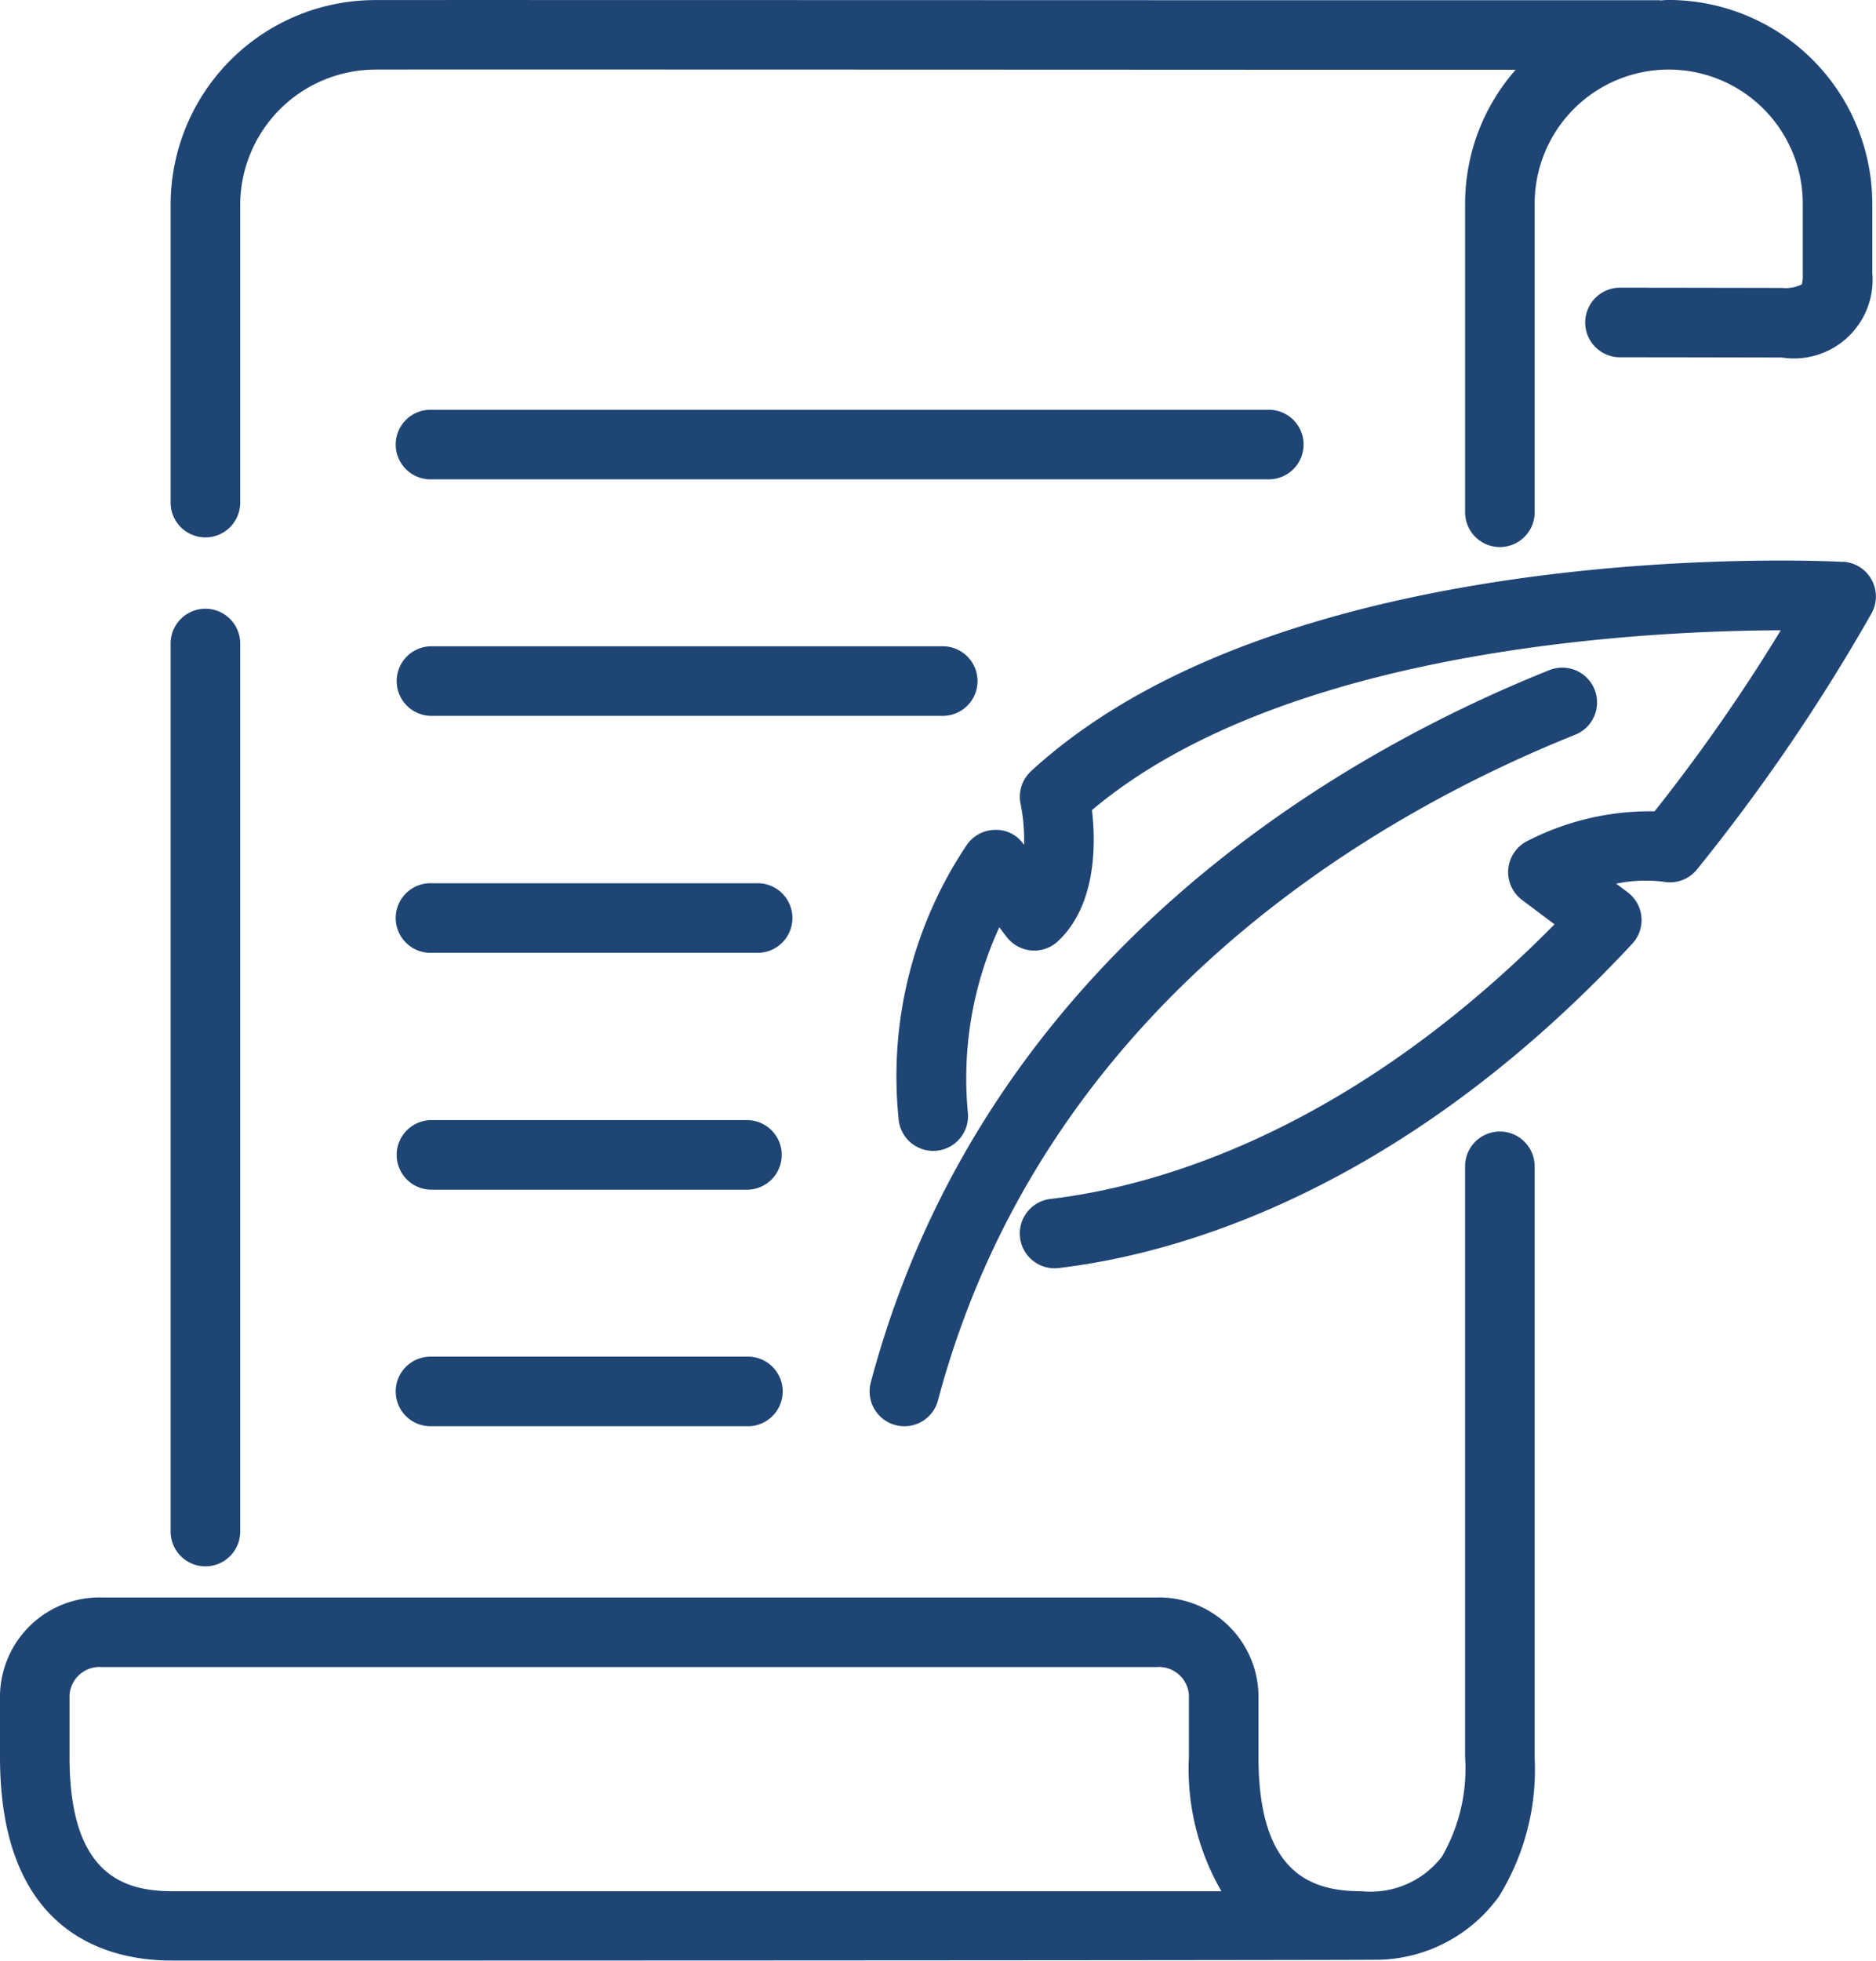
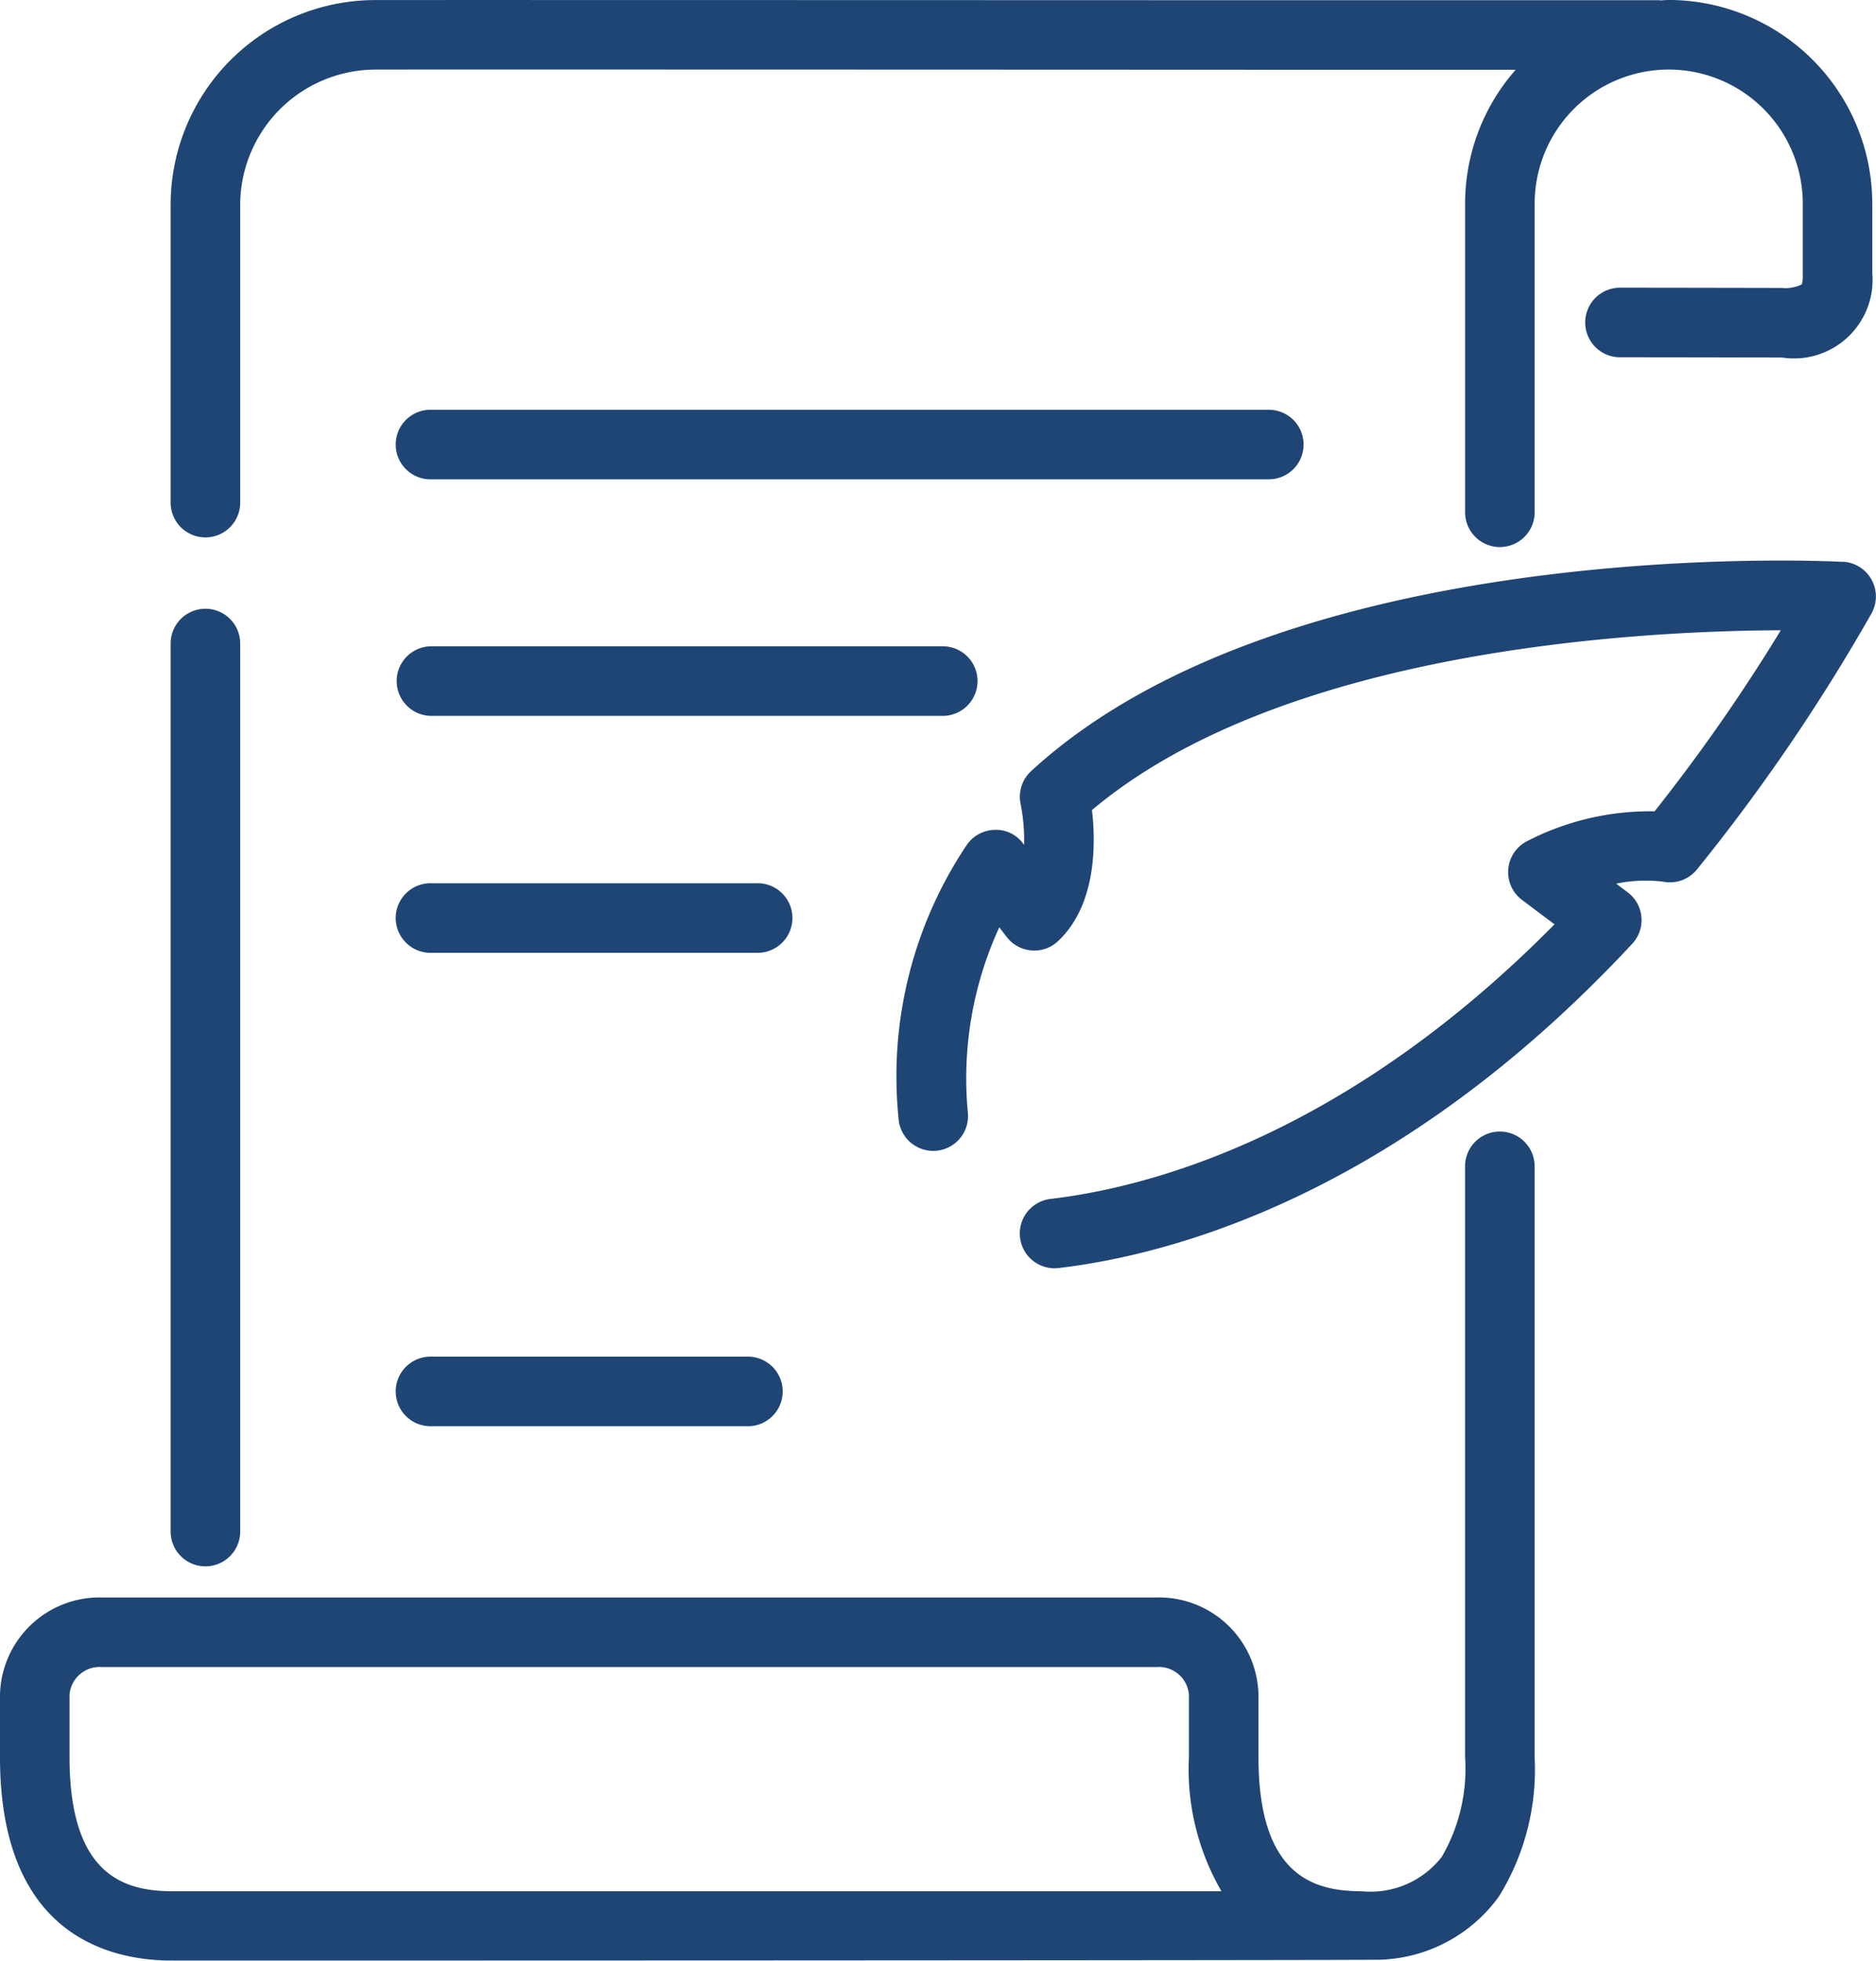
<svg xmlns="http://www.w3.org/2000/svg" width="69.198" height="72.286" viewBox="0 0 69.198 72.286">
  <defs>
    <style>.a{fill:#1e4574;}</style>
  </defs>
  <g transform="translate(-398.599 -2552.725)">
-     <path class="a" d="M566.254,2708.527a1.281,1.281,0,0,0,1.57-.909c3.926-14.749,16.43-21.715,23.534-24.554a1.283,1.283,0,0,0-.952-2.382c-7.55,3.018-20.846,10.446-25.061,26.276A1.283,1.283,0,0,0,566.254,2708.527Z" transform="translate(-134.627 -103.263)" />
    <path class="a" d="M605.461,2660.181c-.832-.044-20.5-.967-29.95,7.715a1.284,1.284,0,0,0-.385,1.218,6.767,6.767,0,0,1,.126,1.5l-.036-.047a1.227,1.227,0,0,0-1.053-.505,1.283,1.283,0,0,0-1.026.557,15.312,15.312,0,0,0-2.517,10.055,1.283,1.283,0,1,0,2.558-.19,13.333,13.333,0,0,1,1.16-6.831l.269.353a1.283,1.283,0,0,0,.916.5,1.268,1.268,0,0,0,.985-.345c1.425-1.343,1.389-3.622,1.248-4.829,7.064-5.946,20.234-6.61,25.408-6.629a66.132,66.132,0,0,1-4.655,6.675,9.9,9.9,0,0,0-4.691,1.093,1.283,1.283,0,0,0-.2,2.173l1.2.9c-7.695,7.787-14.9,9.691-18.6,10.125a1.283,1.283,0,0,0,.148,2.556,1.215,1.215,0,0,0,.151-.008c4.205-.493,12.547-2.7,21.167-11.955a1.282,1.282,0,0,0-.169-1.9l-.424-.318a5.416,5.416,0,0,1,1.739-.072,1.28,1.28,0,0,0,1.239-.447,70.038,70.038,0,0,0,6.433-9.429,1.283,1.283,0,0,0-1.045-1.92Z" transform="translate(-138.879 -86.741)" />
    <path class="a" d="M431.31,2703.393a1.283,1.283,0,0,0,2.566,0v-32.739a1.283,1.283,0,0,0-2.566,0Z" transform="translate(-26.417 -94.203)" />
    <path class="a" d="M431.31,2560.236v11.019a1.283,1.283,0,0,0,2.566,0v-11.019a5,5,0,0,1,4.963-4.945c.394-.006,20.148,0,33.219.006l8.865,0a7.472,7.472,0,0,0-1.865,4.938v11.34a1.283,1.283,0,1,0,2.565,0v-11.34a4.945,4.945,0,0,1,9.89,0v2.584a1.342,1.342,0,0,1-.034.39,1.363,1.363,0,0,1-.736.132s-4.189-.009-6.008-.009a1.283,1.283,0,0,0,0,2.565h0c1.819,0,5.353.008,6.009.009a2.9,2.9,0,0,0,3.333-3.125v-2.547a7.52,7.52,0,0,0-7.511-7.51c-.1,0-.2.011-.3.016-.022,0-.043-.007-.066-.007h-.005c-.162,0-6.314,0-14.134,0-22.417-.007-33.113-.009-33.271-.005A7.55,7.55,0,0,0,431.31,2560.236Z" transform="translate(-26.417 0)" />
    <path class="a" d="M449.543,2800.229a5.622,5.622,0,0,0,4.346-2.332,8.887,8.887,0,0,0,1.316-5.138v-21.744a1.283,1.283,0,1,0-2.565,0v21.744a6.467,6.467,0,0,1-.855,3.671,3.318,3.318,0,0,1-2.954,1.275h0c-1.775,0-3.812-.563-3.812-4.946v-2.3a3.671,3.671,0,0,0-3.744-3.585H402.343a3.672,3.672,0,0,0-3.744,3.585v2.3c0,6.31,3.721,7.434,6.121,7.5C404.744,2800.266,449.444,2800.254,449.543,2800.229Zm-48.379-7.47v-2.3a1.11,1.11,0,0,1,1.179-1.02h38.931a1.11,1.11,0,0,1,1.179,1.02v2.3a8.982,8.982,0,0,0,1.2,4.946H404.976C403.2,2797.705,401.164,2797.143,401.164,2792.76Z" transform="translate(0 -175.254)" />
    <path class="a" d="M487.568,2812.679H475.931a1.283,1.283,0,1,0,0,2.565h11.637a1.283,1.283,0,1,0,0-2.565Z" transform="translate(-61.417 -209.937)" />
-     <path class="a" d="M487.568,2767.353H475.931a1.283,1.283,0,0,0,0,2.566h11.637a1.283,1.283,0,0,0,0-2.566Z" transform="translate(-61.417 -173.332)" />
    <path class="a" d="M487.926,2721.963H475.931a1.283,1.283,0,1,0,0,2.565h11.995a1.283,1.283,0,1,0,0-2.565Z" transform="translate(-61.417 -136.675)" />
    <path class="a" d="M496.073,2677.847a1.283,1.283,0,0,0-1.283-1.283H475.931a1.283,1.283,0,0,0,0,2.566H494.79A1.283,1.283,0,0,0,496.073,2677.847Z" transform="translate(-61.417 -100.012)" />
    <path class="a" d="M508.1,2632.52a1.283,1.283,0,0,0-1.283-1.282H475.931a1.283,1.283,0,1,0,0,2.565h30.891A1.283,1.283,0,0,0,508.1,2632.52Z" transform="translate(-61.417 -63.406)" />
  </g>
</svg>